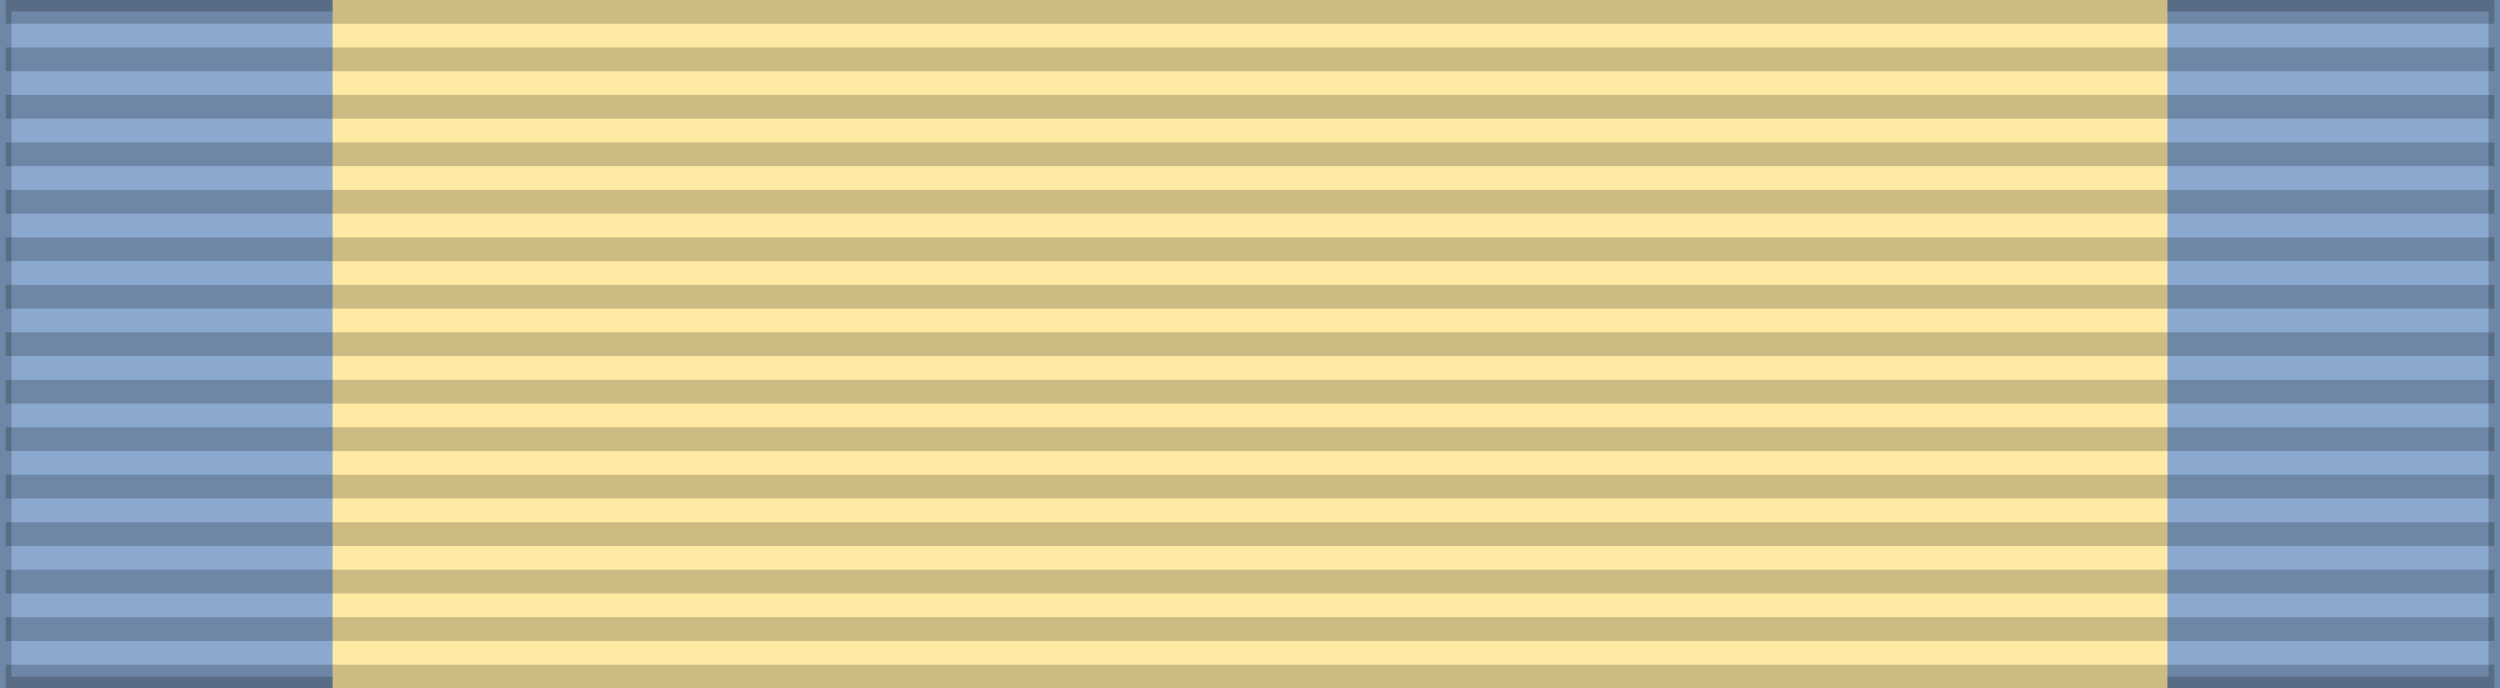
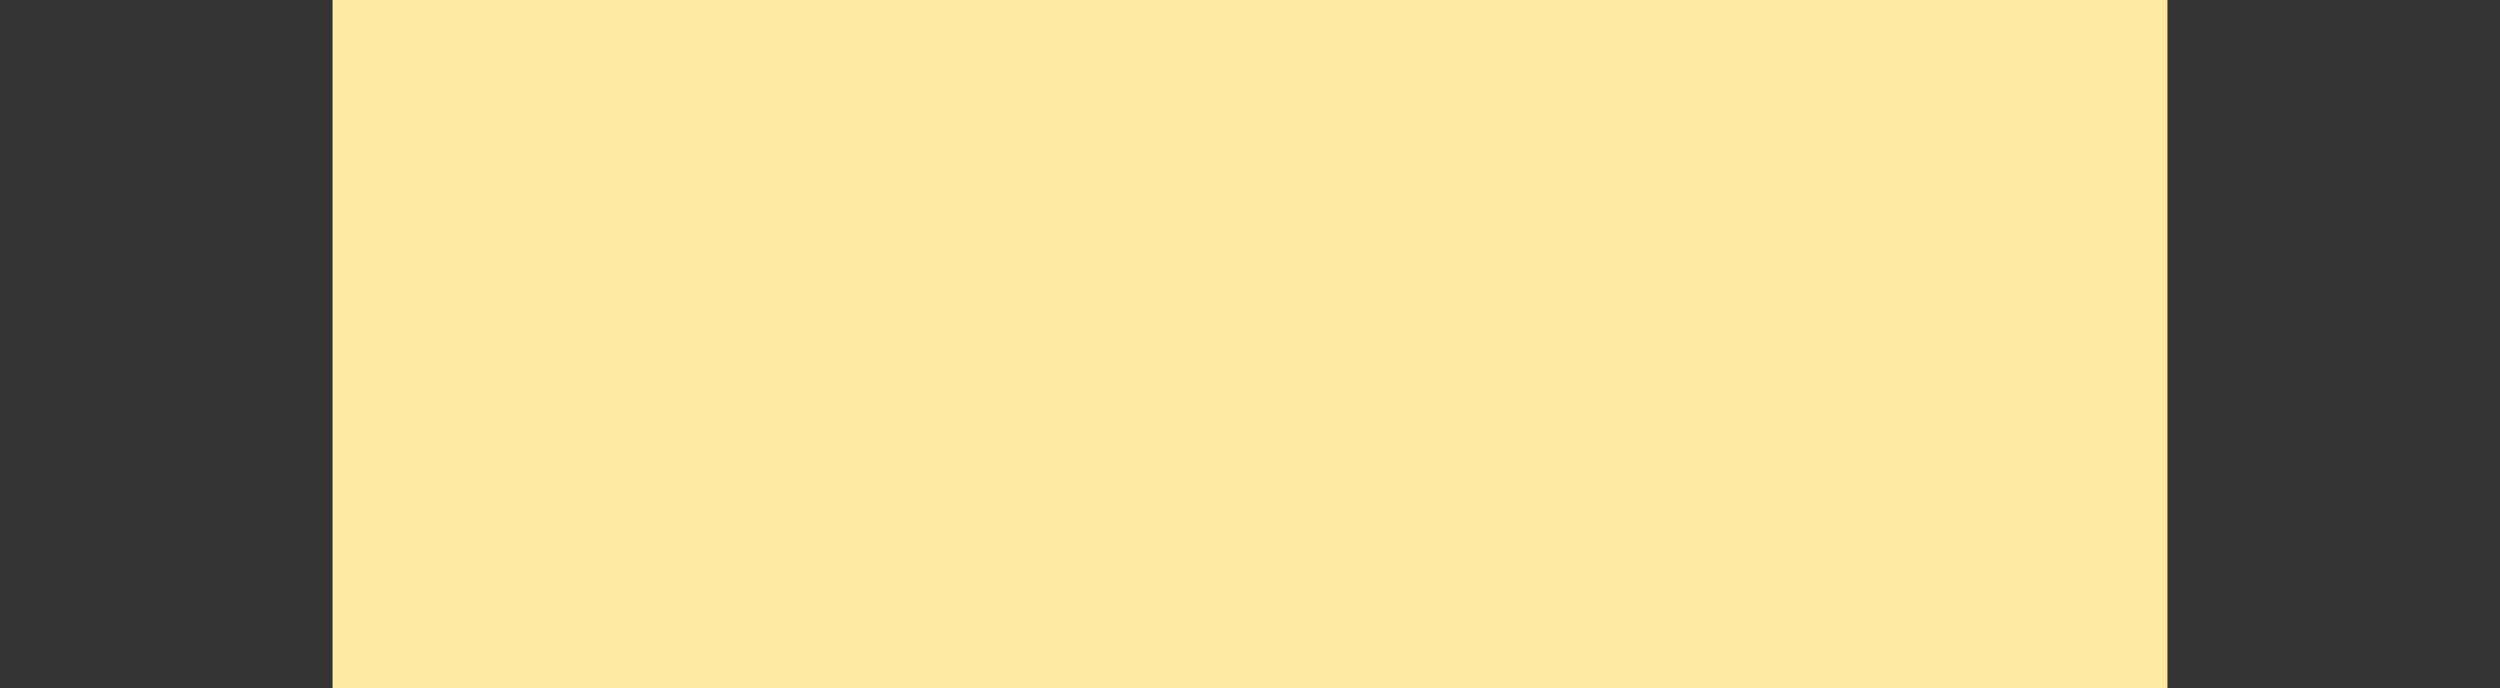
<svg xmlns="http://www.w3.org/2000/svg" width="218" height="60">
  <rect width="100%" height="100%" fill="#333333" stroke="none" />
-   <rect width="218" height="60" fill="#8BA9CF" stroke="#000" stroke-width="2" stroke-opacity="0.2" />
  <rect width="160" height="60" x="29" fill="#FFEAA3" />
-   <path d="m 109,0 0,60" opacity="0.2" stroke="#000" stroke-width="217" stroke-dasharray="2.07" />
</svg>